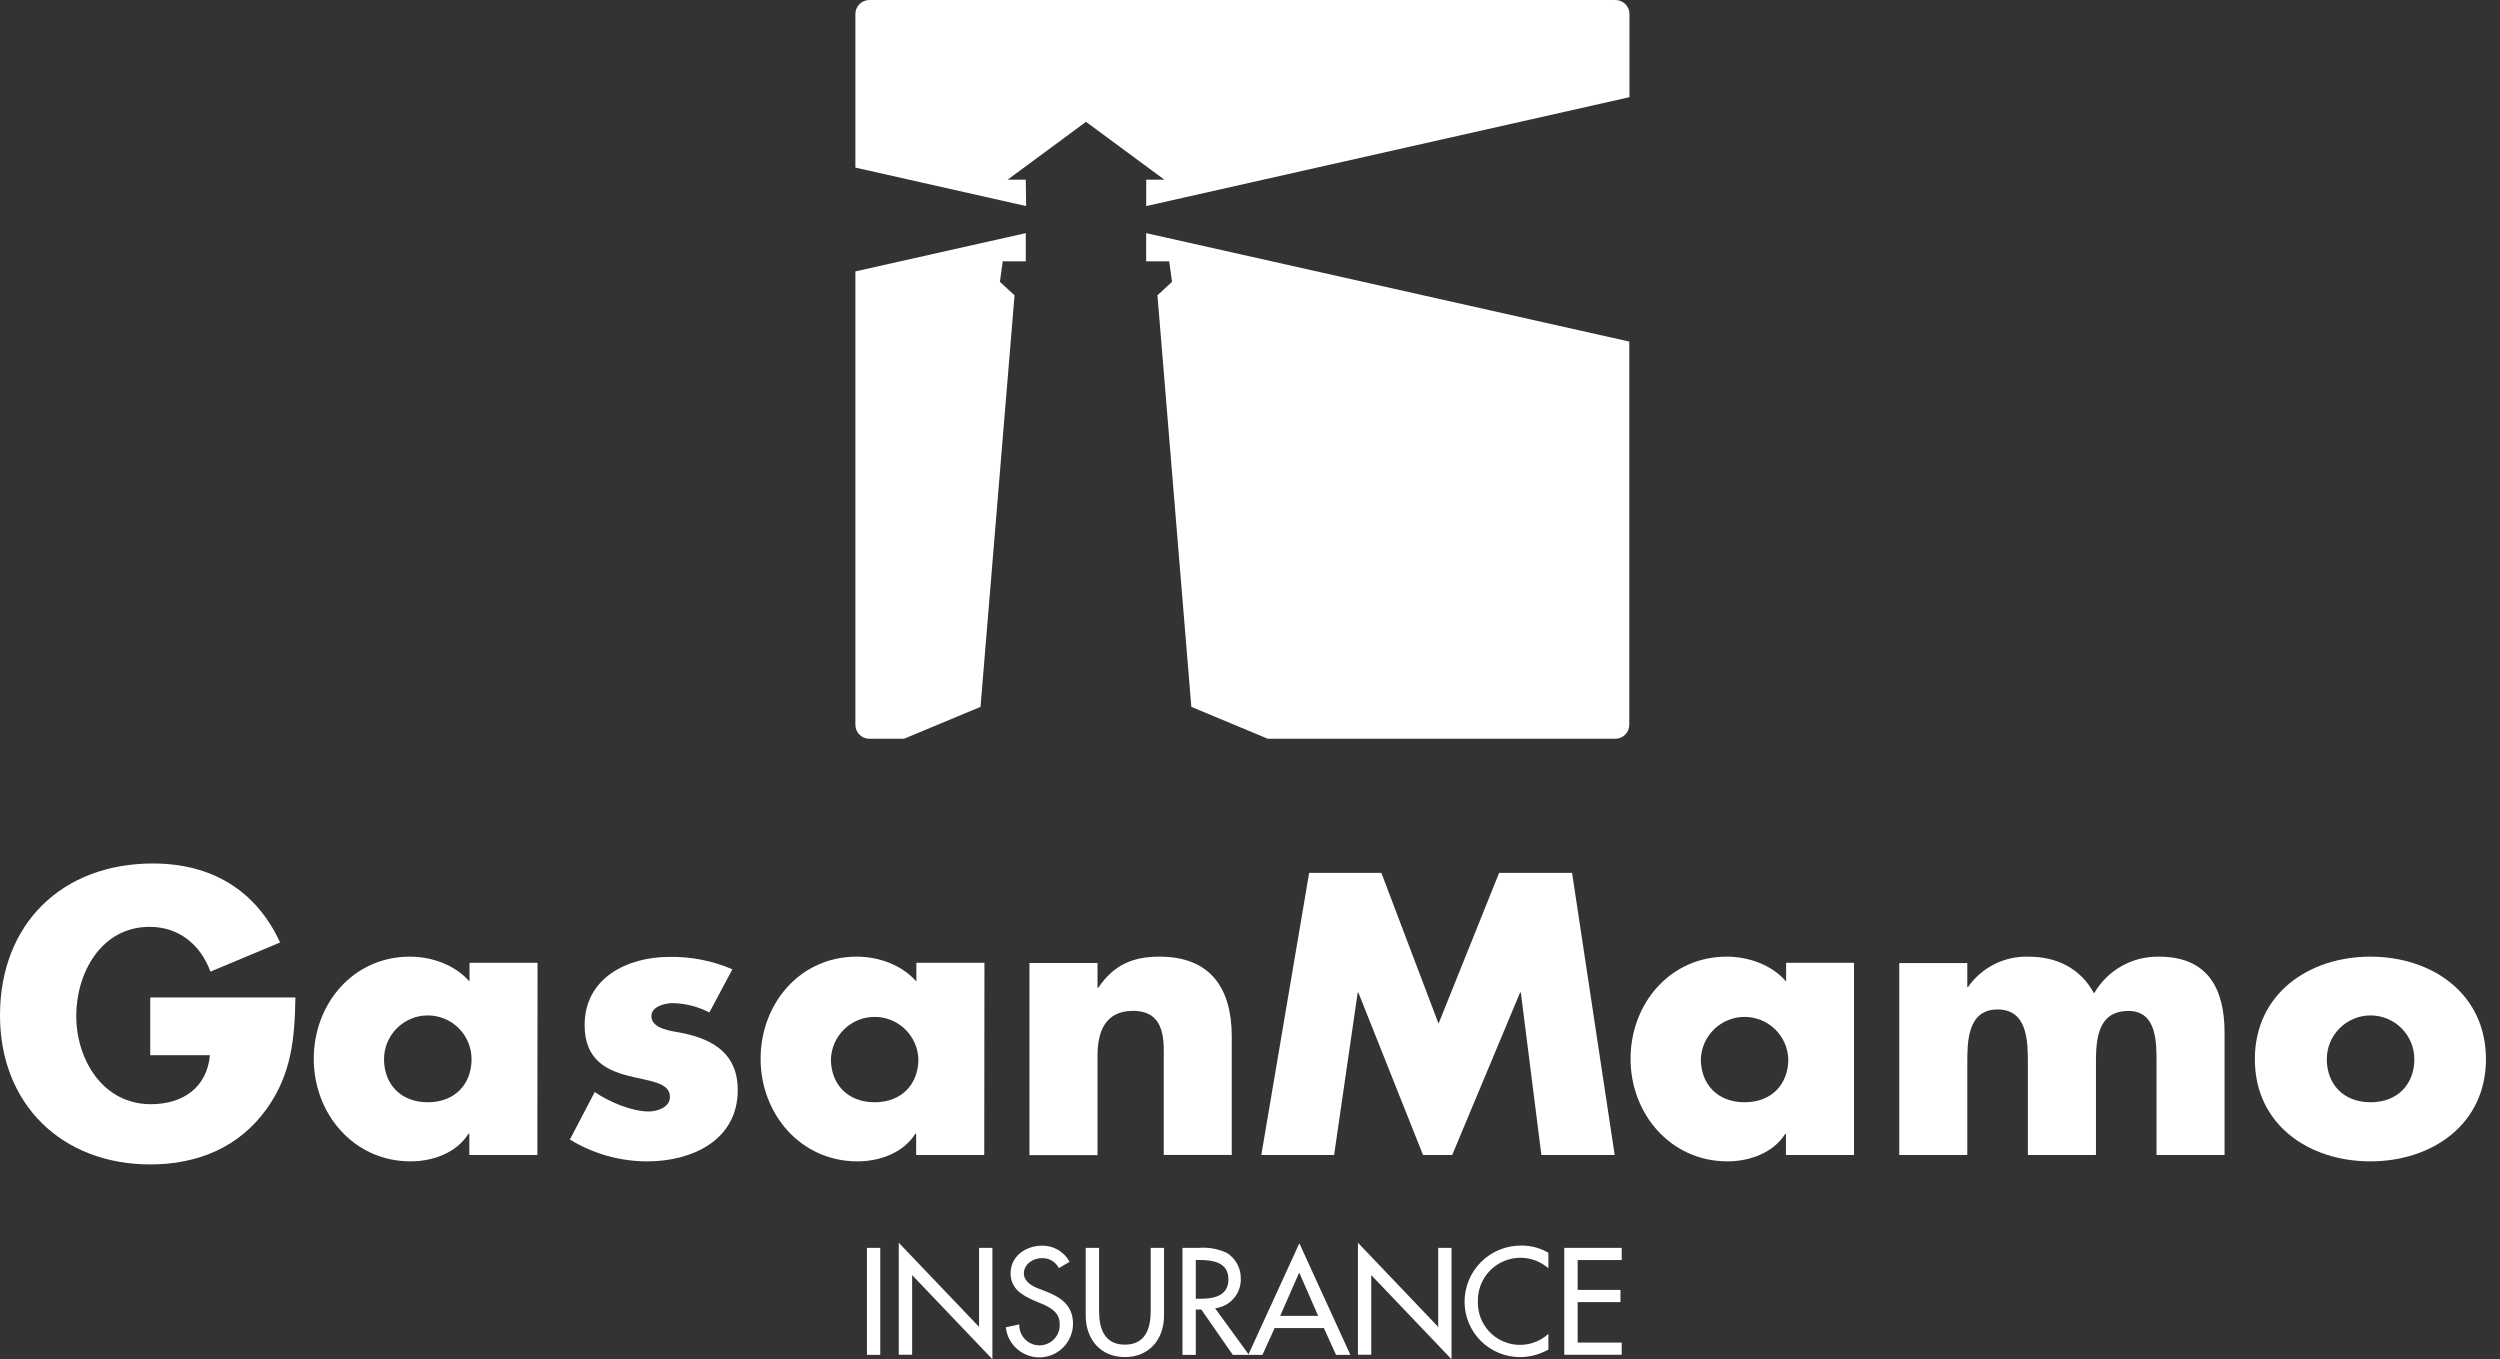
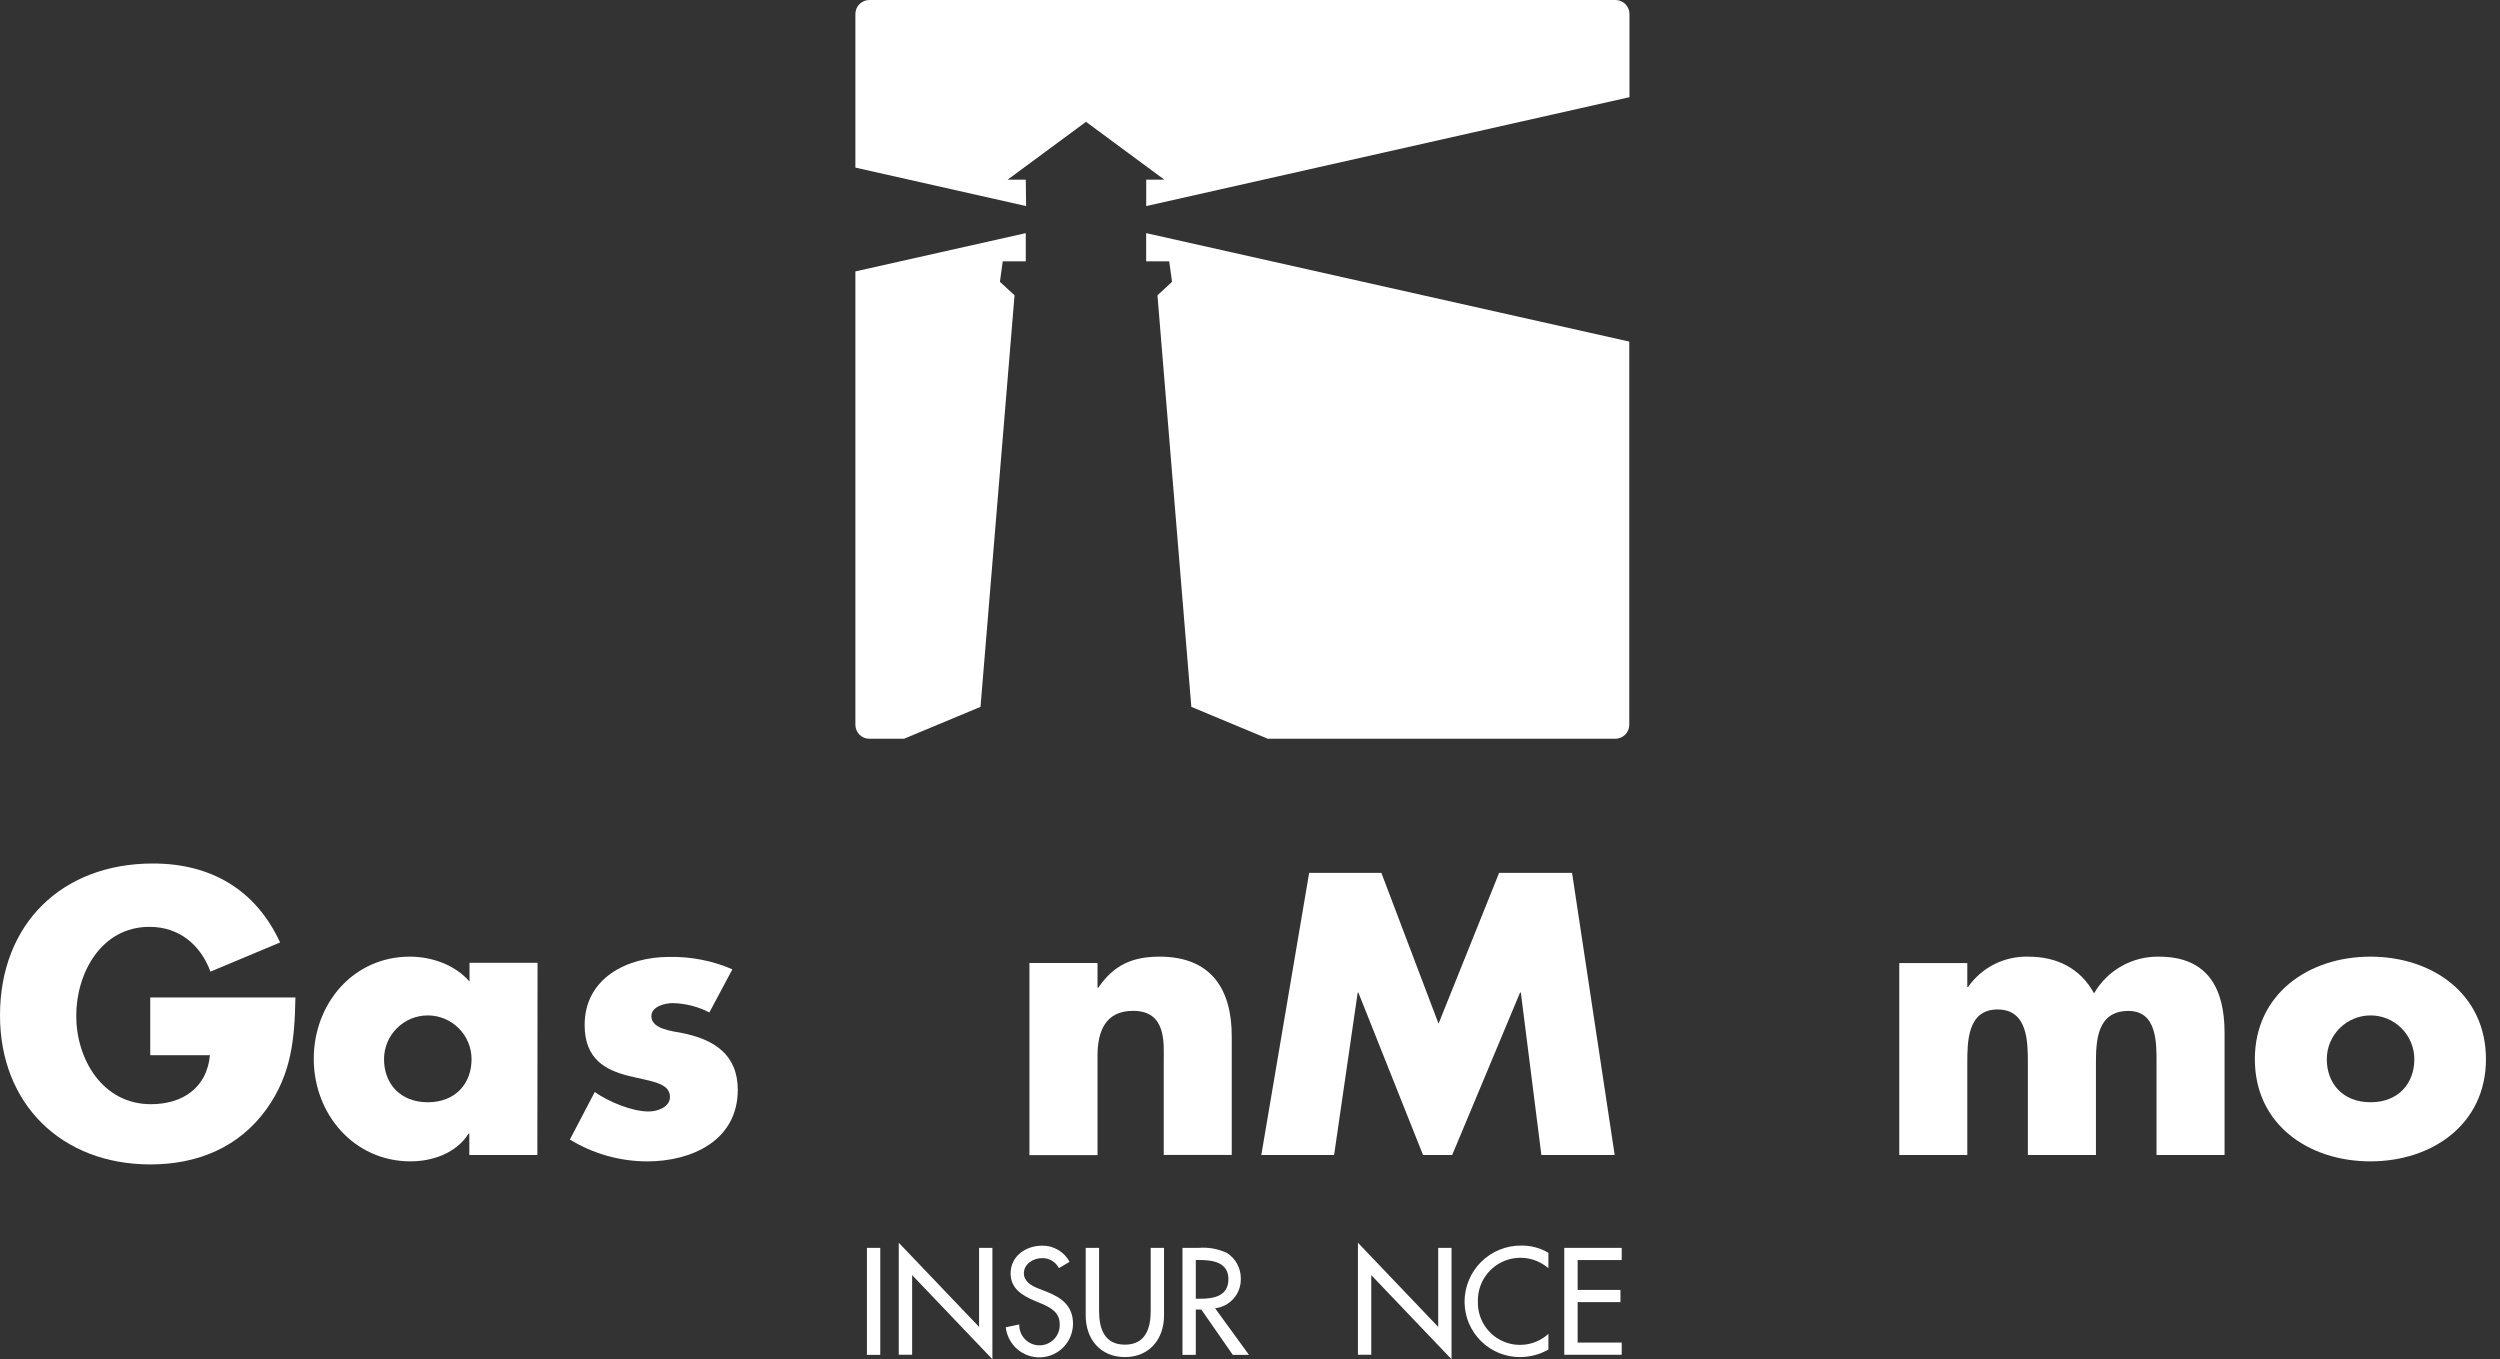
<svg xmlns="http://www.w3.org/2000/svg" width="103" height="56" viewBox="0 0 103 56" fill="none">
  <rect x="0" y="0" width="103" height="56" fill="#333333" stroke="none" />
  <g>
    <path d="M12.171 41.095C12.14 42.791 12.017 44.24 10.984 45.69C9.845 47.276 8.134 47.974 6.194 47.974C2.543 47.974 0 45.489 0 41.835C0 38.059 2.557 35.576 6.301 35.576C8.69 35.576 10.538 36.655 11.54 38.83L8.671 40.031C8.261 38.922 7.378 38.186 6.161 38.186C4.174 38.186 3.141 40.082 3.141 41.856C3.141 43.629 4.219 45.493 6.214 45.493C7.526 45.493 8.526 44.814 8.649 43.473H6.19V41.095H12.171Z" fill="white" />
    <path d="M22.139 47.586H19.336V46.706H19.305C18.811 47.494 17.84 47.848 16.916 47.848C14.574 47.848 12.927 45.891 12.927 43.623C12.927 41.356 14.548 39.414 16.886 39.414C17.795 39.414 18.75 39.754 19.344 40.439V39.668H22.147L22.139 47.586ZM15.822 43.639C15.822 44.642 16.486 45.413 17.625 45.413C18.764 45.413 19.428 44.642 19.428 43.639C19.428 43.161 19.238 42.702 18.9 42.364C18.562 42.025 18.103 41.835 17.625 41.835C17.147 41.835 16.688 42.025 16.35 42.364C16.012 42.702 15.822 43.161 15.822 43.639Z" fill="white" />
    <path d="M29.226 41.713C28.759 41.472 28.242 41.34 27.716 41.328C27.392 41.328 26.837 41.467 26.837 41.867C26.837 42.406 27.716 42.482 28.101 42.56C29.411 42.822 30.396 43.439 30.396 44.903C30.396 46.986 28.503 47.849 26.669 47.849C25.543 47.848 24.44 47.537 23.479 46.949L24.503 44.991C25.075 45.391 26.03 45.793 26.723 45.793C27.077 45.793 27.602 45.623 27.602 45.192C27.602 44.577 26.723 44.544 25.846 44.313C24.969 44.081 24.087 43.65 24.087 42.232C24.087 40.29 25.846 39.425 27.571 39.425C28.465 39.407 29.353 39.581 30.175 39.935L29.226 41.713Z" fill="white" />
-     <path d="M40.551 47.586H37.746V46.706H37.715C37.221 47.494 36.252 47.848 35.326 47.848C32.984 47.848 31.337 45.891 31.337 43.623C31.337 41.356 32.953 39.414 35.295 39.414C36.205 39.414 37.16 39.754 37.754 40.439V39.668H40.559L40.551 47.586ZM34.234 43.639C34.234 44.642 34.896 45.413 36.035 45.413C37.174 45.413 37.838 44.642 37.838 43.639C37.822 43.172 37.626 42.728 37.289 42.403C36.953 42.078 36.504 41.896 36.036 41.896C35.568 41.896 35.119 42.078 34.783 42.403C34.446 42.728 34.25 43.172 34.234 43.639Z" fill="white" />
    <path d="M45.218 40.695H45.249C45.897 39.738 46.683 39.414 47.775 39.414C49.902 39.414 50.748 40.757 50.748 42.694V47.582H47.946V43.728C47.946 42.971 48.068 41.647 46.681 41.647C45.542 41.647 45.218 42.493 45.218 43.492V47.592H42.413V39.676H45.218V40.695Z" fill="white" />
    <path d="M53.937 35.962H56.912L59.268 42.174L61.764 35.962H64.769L66.525 47.586H63.505L62.659 40.895H62.626L59.83 47.586H58.629L55.965 40.895H55.937L54.965 47.586H51.966L53.937 35.962Z" fill="white" />
-     <path d="M76.385 47.586H73.58V46.706H73.558C73.066 47.494 72.094 47.848 71.17 47.848C68.829 47.848 67.179 45.891 67.179 43.623C67.179 41.356 68.798 39.414 71.14 39.414C72.047 39.414 73.004 39.754 73.588 40.439V39.668H76.385V47.586ZM70.074 43.639C70.074 44.642 70.736 45.413 71.877 45.413C73.019 45.413 73.678 44.642 73.678 43.639C73.663 43.172 73.466 42.728 73.13 42.403C72.793 42.078 72.344 41.896 71.876 41.896C71.409 41.896 70.959 42.078 70.623 42.403C70.287 42.728 70.09 43.172 70.074 43.639Z" fill="white" />
    <path d="M81.053 40.665H81.083C81.362 40.265 81.737 39.941 82.172 39.723C82.608 39.505 83.092 39.399 83.579 39.415C84.72 39.415 85.706 39.878 86.275 40.926C86.546 40.456 86.938 40.068 87.41 39.803C87.882 39.537 88.416 39.403 88.957 39.415C90.959 39.415 91.652 40.727 91.652 42.545V47.587H88.849V43.808C88.849 42.988 88.88 41.651 87.693 41.651C86.398 41.651 86.353 42.869 86.353 43.808V47.587H83.548V43.808C83.548 42.931 83.548 41.59 82.3 41.59C81.053 41.59 81.053 42.931 81.053 43.808V47.587H78.25V39.677H81.053V40.665Z" fill="white" />
    <path d="M102.421 43.639C102.421 46.321 100.204 47.848 97.661 47.848C95.119 47.848 92.9 46.333 92.9 43.639C92.9 40.946 95.119 39.414 97.661 39.414C100.204 39.414 102.421 40.941 102.421 43.639ZM95.864 43.639C95.864 44.642 96.526 45.413 97.668 45.413C98.809 45.413 99.471 44.642 99.471 43.639C99.471 43.161 99.281 42.702 98.942 42.364C98.604 42.025 98.146 41.835 97.668 41.835C97.189 41.835 96.731 42.025 96.392 42.364C96.054 42.702 95.864 43.161 95.864 43.639Z" fill="white" />
    <path d="M36.267 55.82H35.717V51.412H36.267V55.82Z" fill="white" />
-     <path d="M37.029 51.201L40.338 54.668V51.412H40.887V56.001L37.58 52.534V55.814H37.029V51.201Z" fill="white" />
+     <path d="M37.029 51.201L40.338 54.668V51.412H40.887V56.001L37.58 52.534V55.814H37.029V51.201" fill="white" />
    <path d="M43.626 52.246C43.56 52.117 43.459 52.01 43.333 51.937C43.208 51.864 43.064 51.829 42.919 51.836C42.569 51.836 42.184 52.076 42.184 52.461C42.184 52.806 42.522 52.988 42.799 53.093L43.114 53.216C43.741 53.462 44.208 53.806 44.208 54.542C44.206 54.897 44.068 55.238 43.823 55.494C43.578 55.751 43.244 55.903 42.89 55.922C42.536 55.94 42.188 55.821 41.918 55.591C41.648 55.361 41.477 55.036 41.438 54.684L41.993 54.567C41.99 54.68 42.009 54.792 42.05 54.897C42.091 55.002 42.153 55.098 42.232 55.179C42.311 55.259 42.406 55.323 42.51 55.366C42.614 55.409 42.726 55.43 42.839 55.428C42.952 55.427 43.063 55.402 43.166 55.356C43.269 55.31 43.362 55.244 43.439 55.161C43.515 55.078 43.575 54.981 43.612 54.874C43.65 54.768 43.666 54.655 43.659 54.542C43.659 54.069 43.278 53.866 42.899 53.706L42.596 53.579C42.092 53.361 41.637 53.077 41.637 52.461C41.637 51.748 42.268 51.322 42.934 51.322C43.166 51.317 43.394 51.377 43.594 51.495C43.794 51.612 43.958 51.783 44.067 51.988L43.626 52.246Z" fill="white" />
    <path d="M45.282 51.412V54.014C45.282 54.731 45.497 55.4 46.345 55.4C47.194 55.4 47.409 54.731 47.409 54.014V51.412H47.958V54.2C47.958 55.17 47.355 55.912 46.345 55.912C45.335 55.912 44.731 55.17 44.731 54.2V51.412H45.282Z" fill="white" />
    <path d="M51.457 55.82H50.791L49.495 53.954H49.267V55.82H48.718V51.412H49.38C49.778 51.379 50.178 51.45 50.541 51.617C50.72 51.728 50.867 51.884 50.969 52.068C51.071 52.253 51.123 52.46 51.121 52.671C51.131 52.971 51.028 53.265 50.831 53.493C50.635 53.72 50.361 53.866 50.062 53.901L51.457 55.82ZM49.267 53.509H49.441C50.003 53.509 50.611 53.403 50.611 52.702C50.611 52.001 49.956 51.912 49.413 51.912H49.267V53.509Z" fill="white" />
-     <path d="M52.515 54.715L52.013 55.82H51.429L53.533 51.224L55.635 55.82H55.045L54.543 54.715H52.515ZM53.527 52.429L52.744 54.213H54.309L53.527 52.429Z" fill="white" />
    <path d="M55.947 51.201L59.254 54.668V51.412H59.803V56.001L56.496 52.534V55.814H55.947V51.201Z" fill="white" />
    <path d="M63.794 52.252C63.537 52.029 63.221 51.884 62.884 51.837C62.546 51.791 62.203 51.843 61.895 51.988C61.587 52.133 61.327 52.365 61.149 52.655C60.97 52.945 60.88 53.281 60.889 53.622C60.879 53.963 60.969 54.299 61.149 54.589C61.329 54.879 61.59 55.109 61.9 55.251C62.21 55.393 62.555 55.441 62.892 55.388C63.229 55.336 63.542 55.185 63.794 54.955V55.602C63.441 55.802 63.042 55.909 62.636 55.912C62.336 55.914 62.039 55.857 61.761 55.744C61.483 55.631 61.23 55.464 61.016 55.252C60.803 55.041 60.633 54.79 60.517 54.513C60.401 54.236 60.341 53.939 60.34 53.638C60.339 53.331 60.4 53.027 60.517 52.744C60.635 52.46 60.808 52.203 61.026 51.987C61.245 51.771 61.503 51.601 61.788 51.486C62.072 51.371 62.377 51.314 62.684 51.318C63.074 51.314 63.458 51.416 63.794 51.615V52.252Z" fill="white" />
    <path d="M64.448 51.412H66.814V51.914H64.999V53.145H66.763V53.647H64.999V55.314H66.814V55.816H64.448V51.412Z" fill="white" />
    <path d="M42.262 7.401H41.516L44.743 5.019L47.97 7.401H47.224V8.49L67.134 4.004V0.578C67.134 0.502 67.119 0.426 67.09 0.356C67.06 0.285 67.017 0.221 66.963 0.167C66.908 0.113 66.844 0.071 66.773 0.042C66.702 0.014 66.626 -0.001 66.55 3.27188e-05H35.816C35.663 0.001 35.517 0.063 35.41 0.171C35.302 0.279 35.242 0.426 35.242 0.578V6.905L42.276 8.49L42.262 7.401Z" fill="white" />
    <path d="M35.81 30.437H37.244L40.397 29.123L41.799 12.166L41.196 11.611L41.313 10.766H42.262V9.605L35.242 11.182V29.859C35.242 29.935 35.257 30.01 35.285 30.08C35.314 30.15 35.356 30.214 35.41 30.268C35.464 30.321 35.527 30.364 35.597 30.393C35.667 30.422 35.742 30.437 35.818 30.437" fill="white" />
    <path d="M67.126 29.859V14.073L47.222 9.605V10.766H48.171L48.288 11.611L47.687 12.166L49.083 29.123L52.234 30.437H66.55C66.626 30.437 66.701 30.422 66.771 30.393C66.841 30.364 66.904 30.321 66.958 30.268C67.011 30.214 67.054 30.15 67.083 30.08C67.111 30.01 67.126 29.935 67.126 29.859Z" fill="white" />
  </g>
</svg>